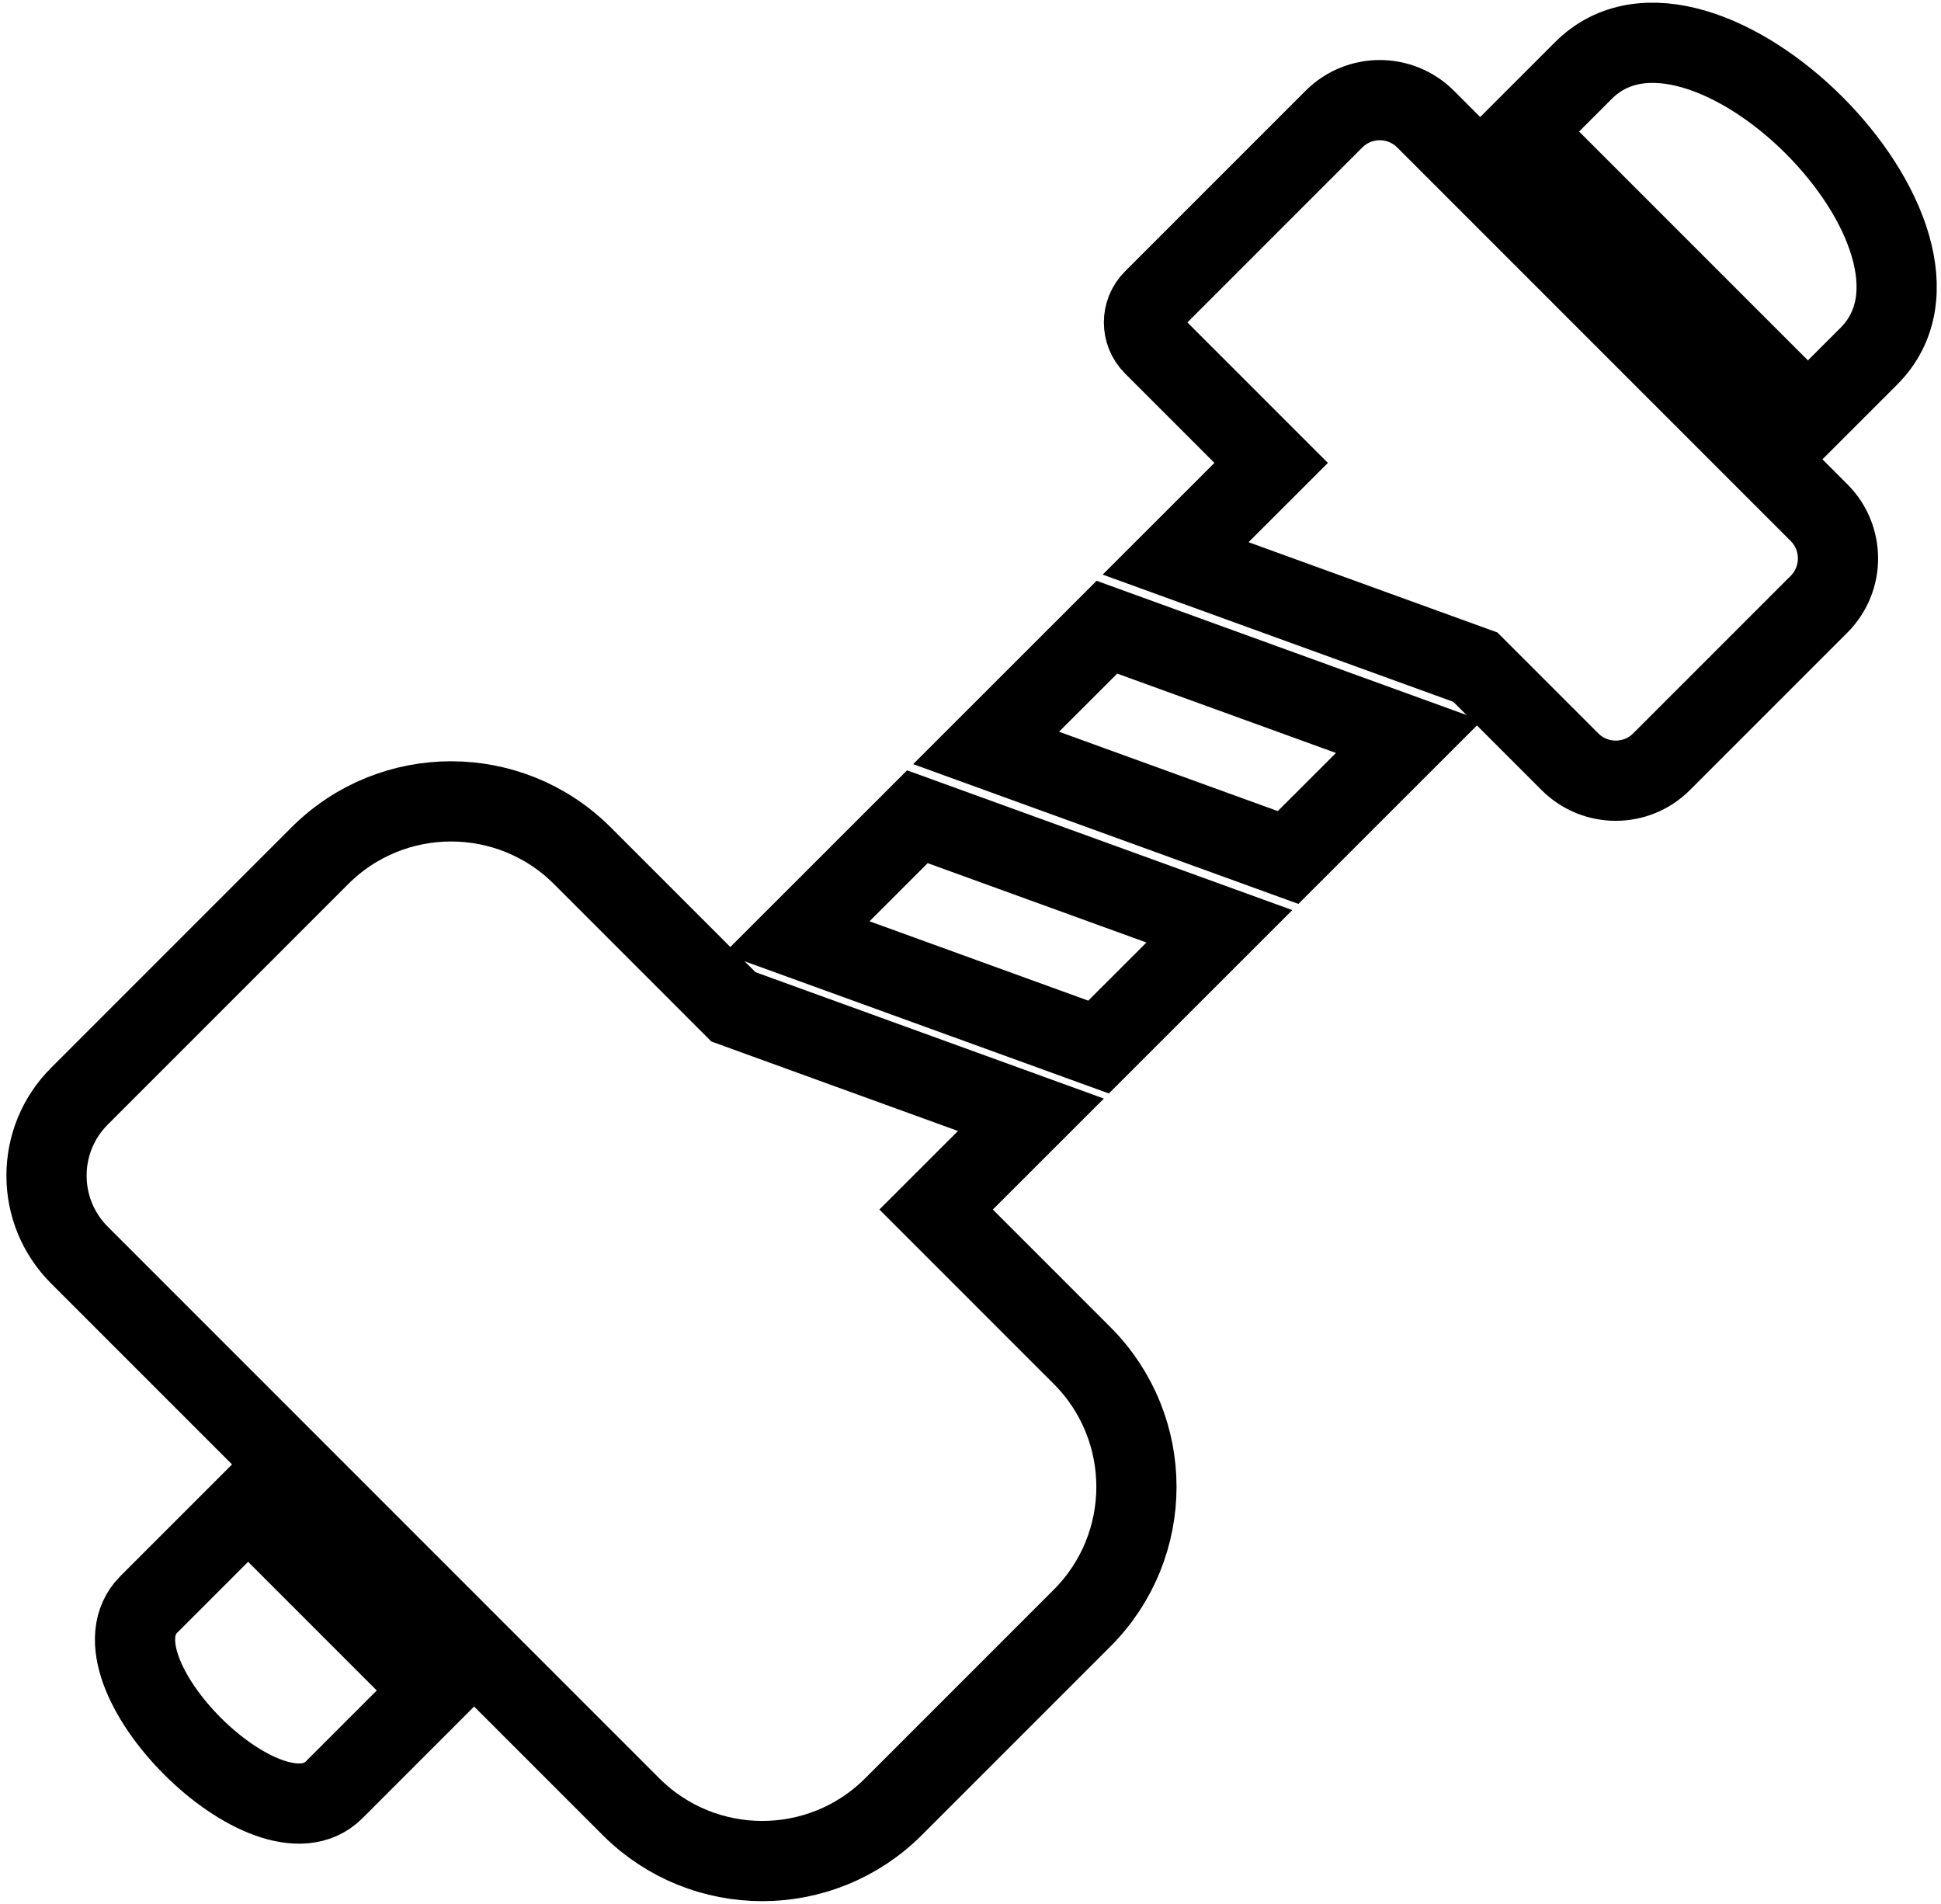
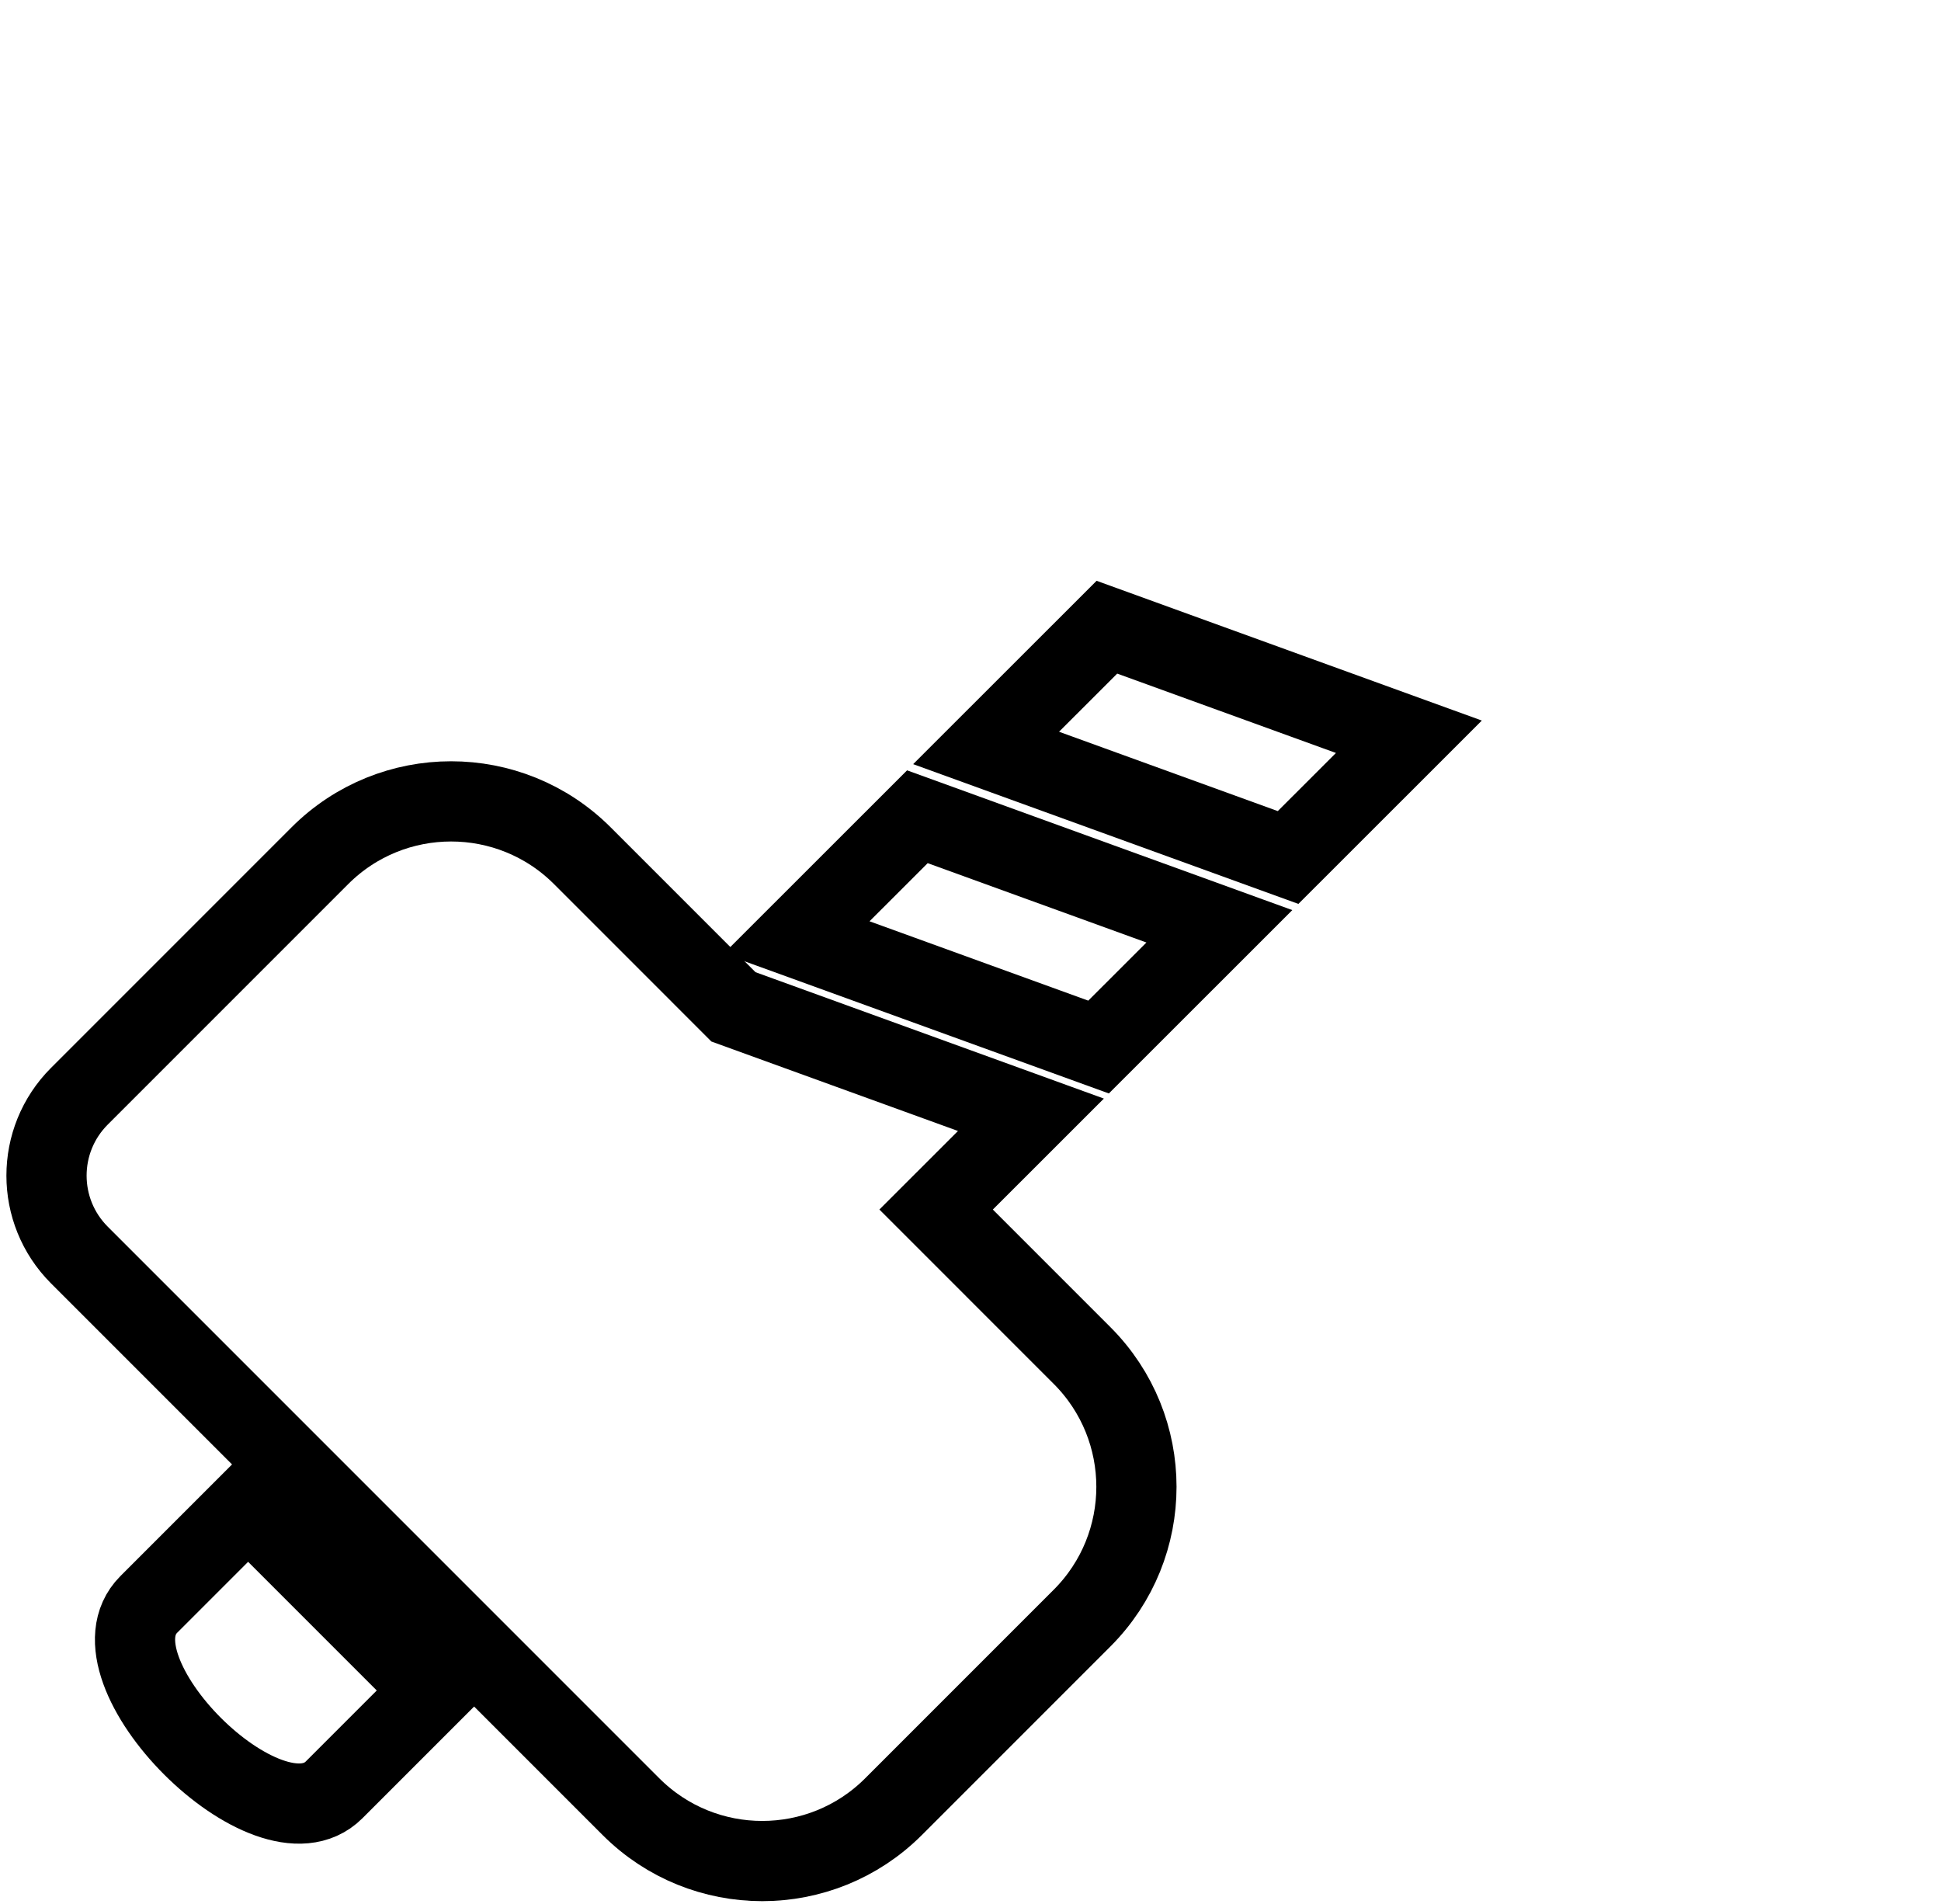
<svg xmlns="http://www.w3.org/2000/svg" width="363" height="356" viewBox="0 0 363 356" fill="none">
-   <path fill-rule="evenodd" clip-rule="evenodd" d="M338.112 77.996L284.713 24.597L296.123 13.187C318.064 -8.754 371.461 44.646 349.522 66.586L338.112 77.996Z" stroke="black" stroke-width="15" />
  <path fill-rule="evenodd" clip-rule="evenodd" d="M46.4 281.439L81.065 316.104L62.484 334.686C50.273 346.897 15.606 312.232 27.818 300.02L46.4 281.439Z" stroke="black" stroke-width="15" />
  <path d="M184.417 139.859L240.894 160.345L263.486 137.767L207.009 117.281L184.417 139.859Z" stroke="black" stroke-width="15" />
-   <path d="M266.605 22.273C261.874 17.542 254.204 17.542 249.474 22.273L215.699 56.047C213.356 58.39 213.356 62.189 215.699 64.532L237.727 86.56L219.86 104.416L275.916 124.749L293.605 142.438C298.336 147.169 306.005 147.169 310.736 142.438L340.188 112.987C344.918 108.256 344.918 100.586 340.188 95.856L266.605 22.273Z" stroke="black" stroke-width="15" />
  <path d="M108.918 160.021C95.357 146.461 73.371 146.461 59.81 160.021L14.849 204.982C6.648 213.183 6.648 226.48 14.849 234.681L117.998 337.829C131.559 351.39 153.545 351.39 167.106 337.829L202.362 302.573C215.923 289.013 215.923 267.026 202.362 253.466L175.069 226.173L192.801 208.452L137.168 188.272L108.918 160.021Z" stroke="black" stroke-width="15" />
  <path d="M148.975 175.302L205.451 195.788L228.043 173.21L171.566 152.724L148.975 175.302Z" stroke="black" stroke-width="15" />
</svg>